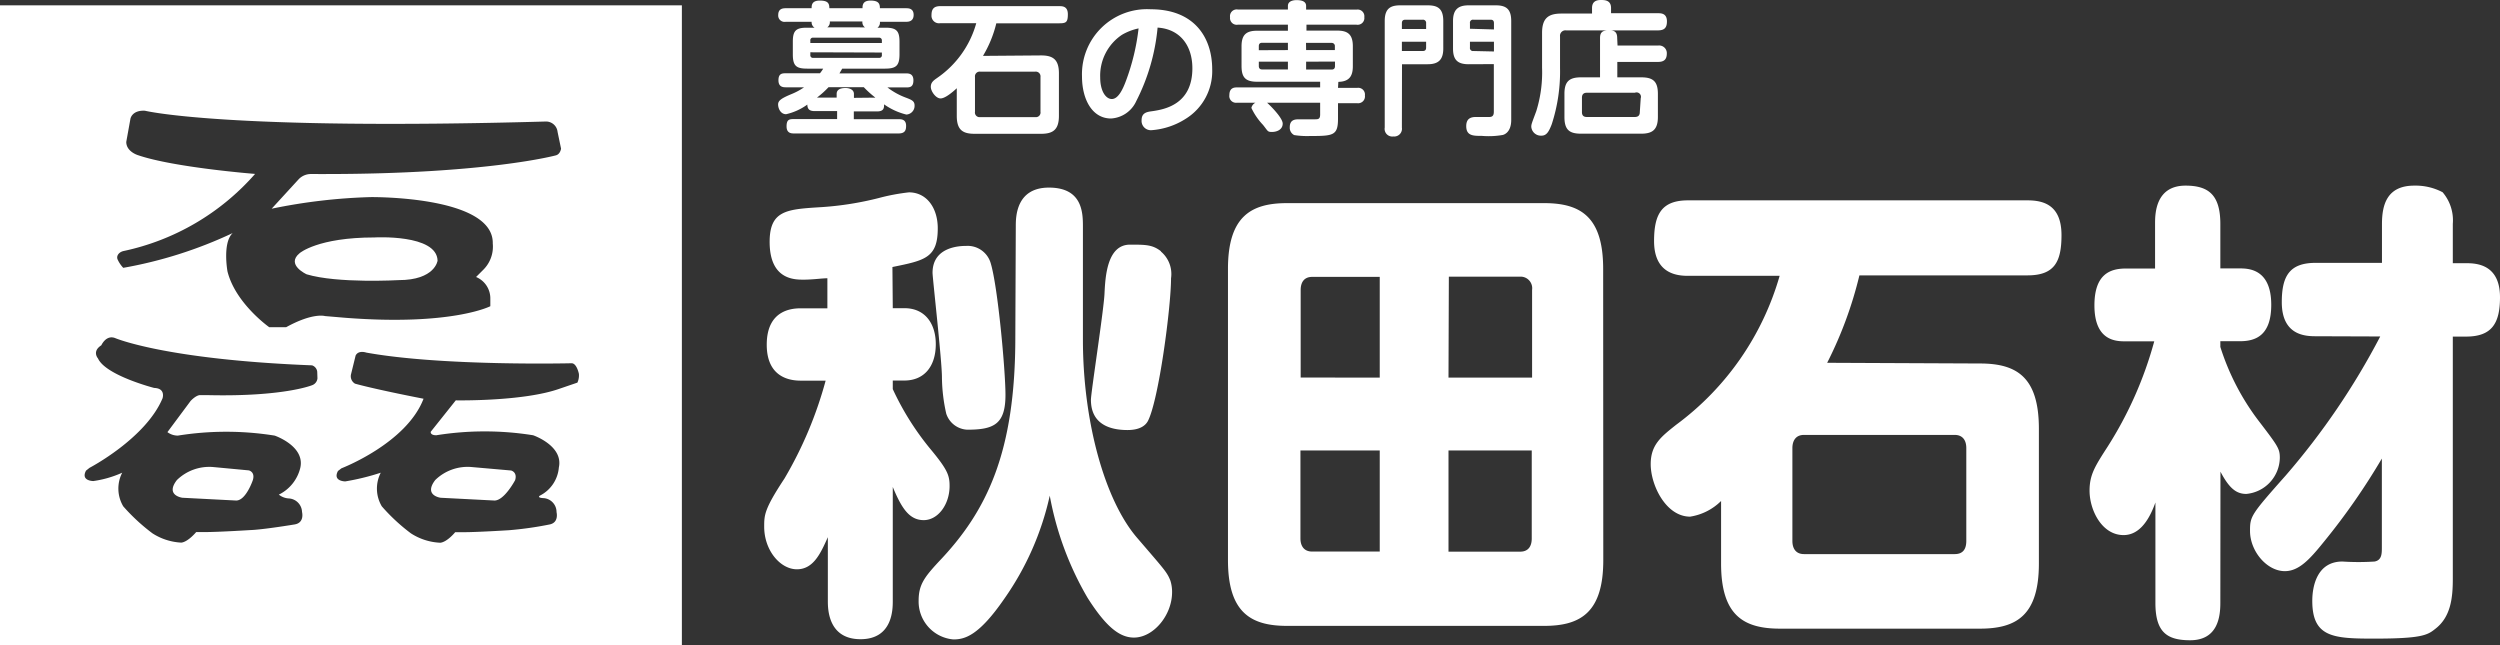
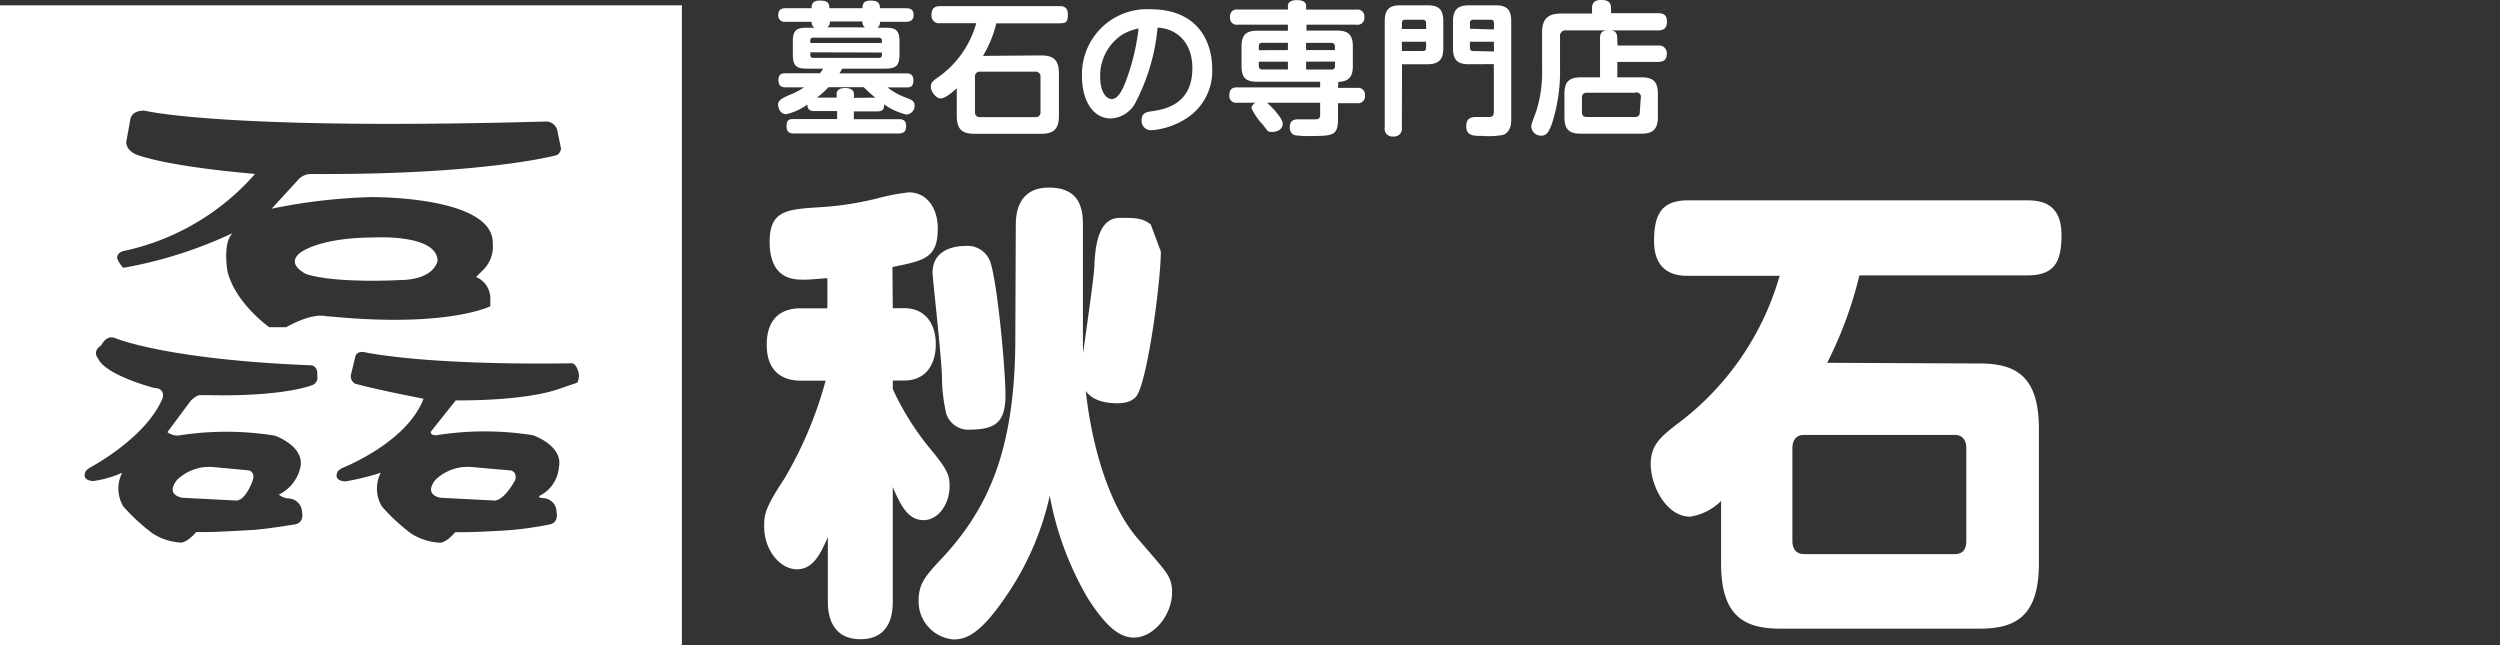
<svg xmlns="http://www.w3.org/2000/svg" viewBox="0 0 215.62 55.65">
  <rect x="0" y="0" width="215.62" height="55.65" fill="#333333" stroke="none" />
  <defs>
    <style>.cls-1{fill:#fff;}</style>
  </defs>
  <title>logo_02</title>
  <g id="レイヤー_2" data-name="レイヤー 2">
    <g id="レイヤー_1-2" data-name="レイヤー 1">
-       <path class="cls-1" d="M77,26.58h1c1.83,0,2.71,1.39,2.71,3.1,0,1.92-1,3.14-2.71,3.14H77v.74a23.81,23.81,0,0,0,3.15,5.05c1.57,1.88,1.75,2.37,1.75,3.31,0,1.59-1,2.94-2.23,2.94S77.77,43.86,77,42v9.83c0,.7,0,3.3-2.78,3.3s-2.82-2.57-2.82-3.3v-5.5c-.62,1.39-1.24,2.77-2.67,2.77s-2.82-1.63-2.82-3.67c0-1,0-1.51,1.75-4.16a34.19,34.19,0,0,0,3.55-8.44H69.13c-.59,0-3,0-3-3.1s2.31-3.14,3-3.14h2.23V24c-.47,0-1.24.12-2.05.12s-2.93,0-2.93-3.26c0-2.77,1.54-2.81,4.54-3a27.18,27.18,0,0,0,4.87-.78,17.69,17.69,0,0,1,2.6-.49c1.54,0,2.49,1.35,2.49,3.1,0,2.57-1.13,2.77-3.91,3.34Zm10.61-7.06c0-.77,0-3.34,2.86-3.34s2.93,2.12,2.93,3.34v9.79c0,7,1.87,13.87,4.72,17.13,2.31,2.69,2.53,2.9,2.82,3.63a3.18,3.18,0,0,1,.15,1c0,2-1.61,3.92-3.29,3.92-1.24,0-2.42-.94-4-3.43a27,27,0,0,1-3.26-8.81,24.72,24.72,0,0,1-3.92,8.89c-2.19,3.18-3.4,3.51-4.39,3.51a3.28,3.28,0,0,1-3-3.34c0-1.35.47-2,1.72-3.35,4.21-4.4,6.62-9.5,6.62-19.37Zm-6,16.15a14.75,14.75,0,0,1-.37-3.14c0-1.43-.81-8.57-.81-9,0-2.28,2.42-2.32,2.89-2.32a2.07,2.07,0,0,1,2.12,1.47c.62,2,1.28,9.3,1.28,11.38,0,2.53-1,3-3.29,3a2,2,0,0,1-1.83-1.42m18.52-13.95A2.53,2.53,0,0,1,101,24c0,2.49-1.06,10.52-2,12.32-.18.33-.62.77-1.76.77-1.54,0-3.15-.52-3.15-2.61,0-.61,1.1-7.67,1.17-9.14s.22-4.24,2.2-4.24c1.35,0,1.94,0,2.67.57" />
-       <path class="cls-1" d="M138.28,48.31c0,4.49-1.94,5.67-5.09,5.67H111c-3.15,0-5.09-1.18-5.09-5.67V23.19c0-4.53,2-5.67,5.09-5.67h22.18c3.15,0,5.09,1.18,5.09,5.67ZM119,32.57V23.88h-5.82c-.69,0-1,.45-1,1.14v7.54Zm0,6.28h-6.84v7.58c0,.73.37,1.14,1,1.14H119Zm5.93-6.28h7.21V25a1,1,0,0,0-1-1.14h-6.18Zm0,6.28v8.73h6.18c.69,0,1-.45,1-1.14V38.85Z" />
+       <path class="cls-1" d="M77,26.58h1c1.83,0,2.71,1.39,2.71,3.1,0,1.92-1,3.14-2.71,3.14H77v.74a23.81,23.81,0,0,0,3.15,5.05c1.57,1.88,1.75,2.37,1.75,3.31,0,1.59-1,2.94-2.23,2.94S77.77,43.86,77,42v9.83c0,.7,0,3.3-2.78,3.3s-2.82-2.57-2.82-3.3v-5.5c-.62,1.39-1.24,2.77-2.67,2.77s-2.82-1.63-2.82-3.67c0-1,0-1.51,1.75-4.16a34.19,34.19,0,0,0,3.55-8.44H69.13c-.59,0-3,0-3-3.1s2.31-3.14,3-3.14h2.23V24c-.47,0-1.24.12-2.05.12s-2.93,0-2.93-3.26c0-2.77,1.54-2.81,4.54-3a27.18,27.18,0,0,0,4.87-.78,17.69,17.69,0,0,1,2.6-.49c1.54,0,2.49,1.35,2.49,3.1,0,2.57-1.13,2.77-3.91,3.34Zm10.61-7.06c0-.77,0-3.34,2.86-3.34s2.93,2.12,2.93,3.34v9.79c0,7,1.87,13.87,4.72,17.13,2.31,2.69,2.53,2.9,2.82,3.63a3.18,3.18,0,0,1,.15,1c0,2-1.61,3.92-3.29,3.92-1.24,0-2.42-.94-4-3.43a27,27,0,0,1-3.26-8.81,24.72,24.72,0,0,1-3.92,8.89c-2.19,3.18-3.4,3.51-4.39,3.51a3.28,3.28,0,0,1-3-3.34c0-1.35.47-2,1.72-3.35,4.21-4.4,6.62-9.5,6.62-19.37Zm-6,16.15a14.75,14.75,0,0,1-.37-3.14c0-1.43-.81-8.57-.81-9,0-2.28,2.42-2.32,2.89-2.32a2.07,2.07,0,0,1,2.12,1.47c.62,2,1.28,9.3,1.28,11.38,0,2.53-1,3-3.29,3a2,2,0,0,1-1.83-1.42m18.52-13.95c0,2.49-1.06,10.52-2,12.32-.18.33-.62.77-1.76.77-1.54,0-3.15-.52-3.15-2.61,0-.61,1.1-7.67,1.17-9.14s.22-4.24,2.2-4.24c1.35,0,1.94,0,2.67.57" />
      <path class="cls-1" d="M170.76,31.35c3.15,0,5.09,1.14,5.09,5.63V48.6c0,4.48-1.94,5.62-5.09,5.62H153.53c-3.15,0-5.09-1.14-5.09-5.62V43.21a4.84,4.84,0,0,1-2.67,1.35c-2.08,0-3.4-2.7-3.4-4.53,0-1.68.91-2.37,2.19-3.39a24.24,24.24,0,0,0,8.93-12.85h-7.9c-1,0-2.93-.21-2.93-3,0-2.32.66-3.51,2.93-3.51h29.28c1.39,0,2.93.41,2.93,3,0,2.28-.59,3.47-2.93,3.47H160.37a34.27,34.27,0,0,1-2.78,7.54Zm-1.17,7.3c0-.74-.37-1.14-1-1.14h-13c-.7,0-1,.49-1,1.14v8c0,.73.36,1.14,1,1.14h13c.73,0,1-.45,1-1.14Z" />
-       <path class="cls-1" d="M191.5,52c0,1.14-.19,3.22-2.6,3.22-2,0-3-.69-3-3.22V43.34q-1,2.81-2.75,2.81c-1.87,0-2.93-2.16-2.93-3.83,0-1.39.48-2.12,1.58-3.83a33,33,0,0,0,4-9.05h-2.45c-.81,0-2.71,0-2.71-3.1,0-2.69,1.35-3.18,2.71-3.18h2.52V19.32c0-.82,0-3.31,2.63-3.31,2,0,3,.82,3,3.31v3.83h1.68c.8,0,2.71.08,2.71,3.14,0,2.69-1.39,3.14-2.71,3.14H191.5v.49a20.9,20.9,0,0,0,3.26,6.32c1.72,2.25,1.87,2.45,1.87,3.26a3.18,3.18,0,0,1-2.89,3.1c-.84,0-1.46-.45-2.23-1.92Zm8.23-23c-.91,0-2.93-.08-2.93-2.94,0-2.28.69-3.39,2.93-3.39h5.71V19.32c0-1.67.44-3.31,2.78-3.31a5,5,0,0,1,2.45.57,3.73,3.73,0,0,1,.88,2.73V22.7h1.14c.88,0,2.93.08,2.93,2.94,0,2.28-.73,3.39-2.93,3.39h-1.14V49.94c0,1.64-.18,3.3-1.54,4.32-.66.53-1.21.82-5.27.82-3.51,0-5.31-.12-5.31-3.26,0-1.26.41-3.39,2.6-3.39a21.06,21.06,0,0,0,2.78,0c.62-.12.62-.69.62-1.22V39.55a57.17,57.17,0,0,1-5,7.18c-1.24,1.54-2.16,2.53-3.37,2.53-1.54,0-3-1.71-3-3.47,0-1.26.07-1.39,3.07-4.77a62.32,62.32,0,0,0,8.16-12Z" />
      <path class="cls-1" d="M74.39.71c0-.23,0-.66.69-.66s.81.26.81.66h2.26c.18,0,.65,0,.65.57s-.44.6-.65.6H75.89a.54.54,0,0,1-.21.51h.72c.94,0,1.18.31,1.18,1.21V4.68c0,1-.3,1.24-1.27,1.24H72.64l-.24.41h5.74c.21,0,.64,0,.64.6s-.33.61-.64.61h-1.6a6,6,0,0,0,1.64.9c.46.18.7.28.7.66a.75.75,0,0,1-.71.78A5.65,5.65,0,0,1,76.25,9c0,.29,0,.61-.61.61h-2v.67H77.5c.22,0,.65,0,.65.57,0,.37-.09.66-.65.66h-9c-.23,0-.66,0-.66-.61s.25-.63.66-.63h3.7V9.58H70.24c-.51,0-.6-.26-.61-.56a5,5,0,0,1-1.83.83c-.49,0-.69-.52-.69-.84s.24-.52,1.19-.91a5.65,5.65,0,0,0,1.05-.57H67.8c-.22,0-.66,0-.66-.6s.32-.61.66-.61h2.92A3.1,3.1,0,0,0,71,5.92H69.65c-.92,0-1.27-.18-1.27-1.22V3.6c0-.94.26-1.21,1.19-1.21h.68A.56.56,0,0,1,70,1.88H67.77a.55.55,0,0,1-.65-.59c0-.55.41-.58.65-.58H70c0-.24,0-.66.7-.66s.83.23.83.66Zm-4.5,3h6.17v-.2a.23.23,0,0,0-.25-.26H70.14a.22.22,0,0,0-.25.26Zm0,.8v.23a.22.22,0,0,0,.25.25h5.67a.22.22,0,0,0,.25-.25V4.53Zm5.61,3.91a8.66,8.66,0,0,1-1-.9H71.46a8.08,8.08,0,0,1-1,.9h1.7V8.1c0-.5.58-.51.79-.51s.7.09.7.51v.34Zm-.9-6.06a.55.55,0,0,1-.22-.51H71.57a.54.54,0,0,1-.22.51Z" />
      <path class="cls-1" d="M89.79,4.78c1,0,1.54.33,1.54,1.54V10c0,1.22-.55,1.54-1.54,1.54H84.06c-1,0-1.54-.31-1.54-1.54V7.61c-.34.32-1,.88-1.4.88s-.84-.61-.84-1,.25-.56.55-.77A8.47,8.47,0,0,0,84.2,2H81.1a.65.65,0,0,1-.76-.69c0-.53.2-.78.76-.78H91.35c.27,0,.75,0,.75.7s-.16.78-.75.78H85.93a10,10,0,0,1-1.15,2.81Zm-.05,1.86a.41.41,0,0,0-.46-.46H84.55a.41.41,0,0,0-.46.46v3a.4.4,0,0,0,.46.46h4.73a.4.4,0,0,0,.46-.46Z" />
      <path class="cls-1" d="M98,8.72a2.55,2.55,0,0,1-2.18,1.5c-1.62,0-2.5-1.65-2.5-3.63A5.61,5.61,0,0,1,99.25.8c3.79,0,5.3,2.47,5.3,5.18a4.83,4.83,0,0,1-2.26,4.25,6.33,6.33,0,0,1-3,1,.8.8,0,0,1-.83-.86c0-.65.46-.72.92-.78,1-.15,3.46-.54,3.46-3.7,0-2-1.1-3.39-3-3.51A17.43,17.43,0,0,1,98,8.72M96.77,3a4.24,4.24,0,0,0-1.88,3.68c0,1.19.49,1.86,1,1.86s.9-.69,1.23-1.59a19,19,0,0,0,1.08-4.5A4.84,4.84,0,0,0,96.77,3" />
      <path class="cls-1" d="M115.4,7.58h1.65a.58.58,0,0,1,.67.65.59.59,0,0,1-.67.67H115.4v1.34c0,1.45-.41,1.49-2.4,1.49a7.08,7.08,0,0,1-1.38-.08.71.71,0,0,1-.38-.68c0-.68.5-.68.82-.68l1.3,0c.33,0,.5,0,.5-.43v-1h-4.58c.12.09,1.35,1.27,1.35,1.8s-.52.72-.92.72-.34-.06-.78-.61a5.53,5.53,0,0,1-1-1.46.65.65,0,0,1,.35-.45h-1.6a.58.58,0,0,1-.65-.66c0-.66.47-.66.65-.66h7.18V7.05h-5.43c-1,0-1.35-.36-1.35-1.36V4c0-1,.4-1.35,1.35-1.35h2.65V2.13h-4.32a.58.58,0,0,1-.67-.65.58.58,0,0,1,.67-.66h4.32V.51c0-.46.55-.5.74-.5.35,0,.83.06.83.5V.83H117a.58.58,0,0,1,.67.65.58.58,0,0,1-.67.65h-4.32v.51h2.66c.89,0,1.34.32,1.34,1.35V5.7c0,.78-.24,1.34-1.25,1.36Zm-4.32-3.26V3.69h-2.23c-.2,0-.28.11-.28.3v.34Zm0,1h-2.51v.37c0,.19.09.3.28.3h2.23Zm1.57-1h2.48V4a.27.27,0,0,0-.29-.3h-2.2Zm0,1V6h2.2c.23,0,.29-.14.29-.3V5.31Z" />
      <path class="cls-1" d="M120.91,11a.67.67,0,0,1-.74.77.66.66,0,0,1-.74-.77V1.81c0-1.08.5-1.35,1.34-1.35h2.36c.85,0,1.35.26,1.35,1.35V4.19c0,1-.46,1.35-1.35,1.35h-2.21Zm0-8.5H123V2a.27.27,0,0,0-.3-.3h-1.49c-.21,0-.3.1-.3.3Zm0,1.9h1.79c.19,0,.3-.07.3-.3V3.6h-2.09Zm5.76,1.14c-.94,0-1.35-.36-1.35-1.35V1.81c0-1,.46-1.35,1.35-1.35H129c.88,0,1.34.3,1.34,1.35v8.54c0,1.09-.64,1.27-.73,1.29a7,7,0,0,1-1.8.08c-.74,0-1.35,0-1.35-.84,0-.6.32-.8.87-.79l1.12,0c.38,0,.39-.27.39-.5V5.53Zm2.18-3V2c0-.2-.08-.3-.29-.3h-1.48a.26.26,0,0,0-.3.3v.48Zm0,1.9V3.6h-2.07v.5a.26.26,0,0,0,.3.3Z" />
      <path class="cls-1" d="M139.51,3.93H143a.66.66,0,0,1,.76.67c0,.52-.23.74-.76.74h-3.51V6.67h2.06c1,0,1.44.33,1.44,1.42v2c0,1.13-.51,1.44-1.44,1.44h-5.19c-1,0-1.43-.33-1.43-1.44v-2c0-1.06.42-1.42,1.43-1.42H138V3.29c0-.44.15-.64.63-.67h-3.55a.47.47,0,0,0-.53.53v2.7a14.71,14.71,0,0,1-.71,4.85c-.26.69-.47,1-.89,1a.83.83,0,0,1-.88-.77c0-.21.05-.32.43-1.34A11.25,11.25,0,0,0,133,5.84v-3c0-1.29.56-1.67,1.67-1.67h2.64V.69c0-.63.47-.69.77-.69s.87,0,.87.69v.45H143c.25,0,.77,0,.77.7,0,.52-.19.78-.77.78h-4.15c.45,0,.63.2.63.67Zm2,4.54A.38.38,0,0,0,141,8h-4.14c-.29,0-.42.15-.42.43V9.67c0,.3.15.42.42.42H141c.27,0,.43-.12.43-.42Z" />
      <path class="cls-1" d="M34.38,24.16c3.15,0,3.36-1.68,3.36-1.68-.06-2.31-5.45-2-5.45-2-4.89,0-6.44,1.35-6.44,1.35-1.23,1,.6,1.83.6,1.83C29.12,24.46,34.38,24.16,34.38,24.16Z" />
      <path class="cls-1" d="M38,42.93l4.65.24c.85,0,1.78-1.76,1.78-1.76.21-.7-.35-.83-.35-.83l-3.42-.3a4,4,0,0,0-3.12,1.12C36.51,42.74,38,42.93,38,42.93Z" />
      <path class="cls-1" d="M15.73,42.93l4.64.24c.85,0,1.44-1.77,1.44-1.77.21-.71-.35-.83-.35-.83l-3.09-.29a4,4,0,0,0-3.11,1.12C14.22,42.74,15.73,42.93,15.73,42.93Z" />
      <path class="cls-1" d="M0,.46V55.65H58.81V.46ZM27.38,32.63a.7.7,0,0,1-.48.6s-2.46,1-8.95.85h-.73s-.3,0-.78.5l-2,2.69a1.49,1.49,0,0,0,.9.3,26.38,26.38,0,0,1,8.35,0s2.64.9,2.21,2.78a3.48,3.48,0,0,1-1.85,2.31,1.5,1.5,0,0,0,.87.33,1.21,1.21,0,0,1,1.13,1.17s.24.92-.63,1.07c0,0-2.69.45-3.86.49,0,0-2.69.17-3.89.17h-.75s-.69.84-1.28.91A5.06,5.06,0,0,1,13.15,46a16.56,16.56,0,0,1-2.52-2.33,3,3,0,0,1-.09-2.9,9.2,9.2,0,0,1-2.49.72s-1.11,0-.63-.9l.3-.24s4.85-2.53,6.3-6c0,0,.29-.86-.72-.89,0,0-4.19-1.08-4.85-2.55,0,0-.54-.6.29-1.13,0,0,.4-.91,1.17-.63,0,0,4.28,1.86,17,2.36a.65.65,0,0,1,.45.55Zm-2.7-4.41H23.22s-2.91-2.05-3.6-4.81c0,0-.45-2.47.45-3.31a37.31,37.31,0,0,1-9.44,3,2.6,2.6,0,0,1-.49-.73c-.13-.33.15-.64.52-.72A20.85,20.85,0,0,0,22,15S15,14.45,11.89,13.38c0,0-1-.3-1-1.14l.36-2s.13-.75,1.25-.69c0,0,6.89,1.71,34.59.93a1,1,0,0,1,1,.9l.3,1.44s-.06.48-.45.58c0,0-5.93,1.61-19.89,1.61H26.75a1.46,1.46,0,0,0-1,.46L23.43,18a48.6,48.6,0,0,1,8.53-1S42.59,16.87,42.5,21a2.81,2.81,0,0,1-.81,2.26l-.63.63a2,2,0,0,1,1.23,1.89l0,.63s-3.3,1.71-12.49,1l-1.77-.15S27,26.94,24.68,28.22ZM49.8,33l-1.55.53c-3.13,1.11-8.94,1-8.94,1l-2.16,2.71s-.07.3.48.3a26.36,26.36,0,0,1,8.35,0s2.63.9,2.22,2.78a3,3,0,0,1-1.64,2.43s-.27.17.26.21A1.2,1.2,0,0,1,48,44.17s.24.92-.63,1.07a30.14,30.14,0,0,1-3.47.49s-2.69.17-3.89.17h-.75s-.68.84-1.28.91A5.05,5.05,0,0,1,35.44,46a16.24,16.24,0,0,1-2.51-2.33,3,3,0,0,1-.09-2.9,20.85,20.85,0,0,1-3.06.75s-1.11,0-.63-.9l.3-.23s5.61-2.15,7.08-6c-4.41-.86-5.91-1.3-5.91-1.3a.74.74,0,0,1-.35-.79l.4-1.63c.24-.5.92-.26.92-.26,6.57,1.19,17.71.92,17.71.92.45,0,.63.92.63.92A1.51,1.51,0,0,1,49.8,33Z" />
    </g>
  </g>
</svg>